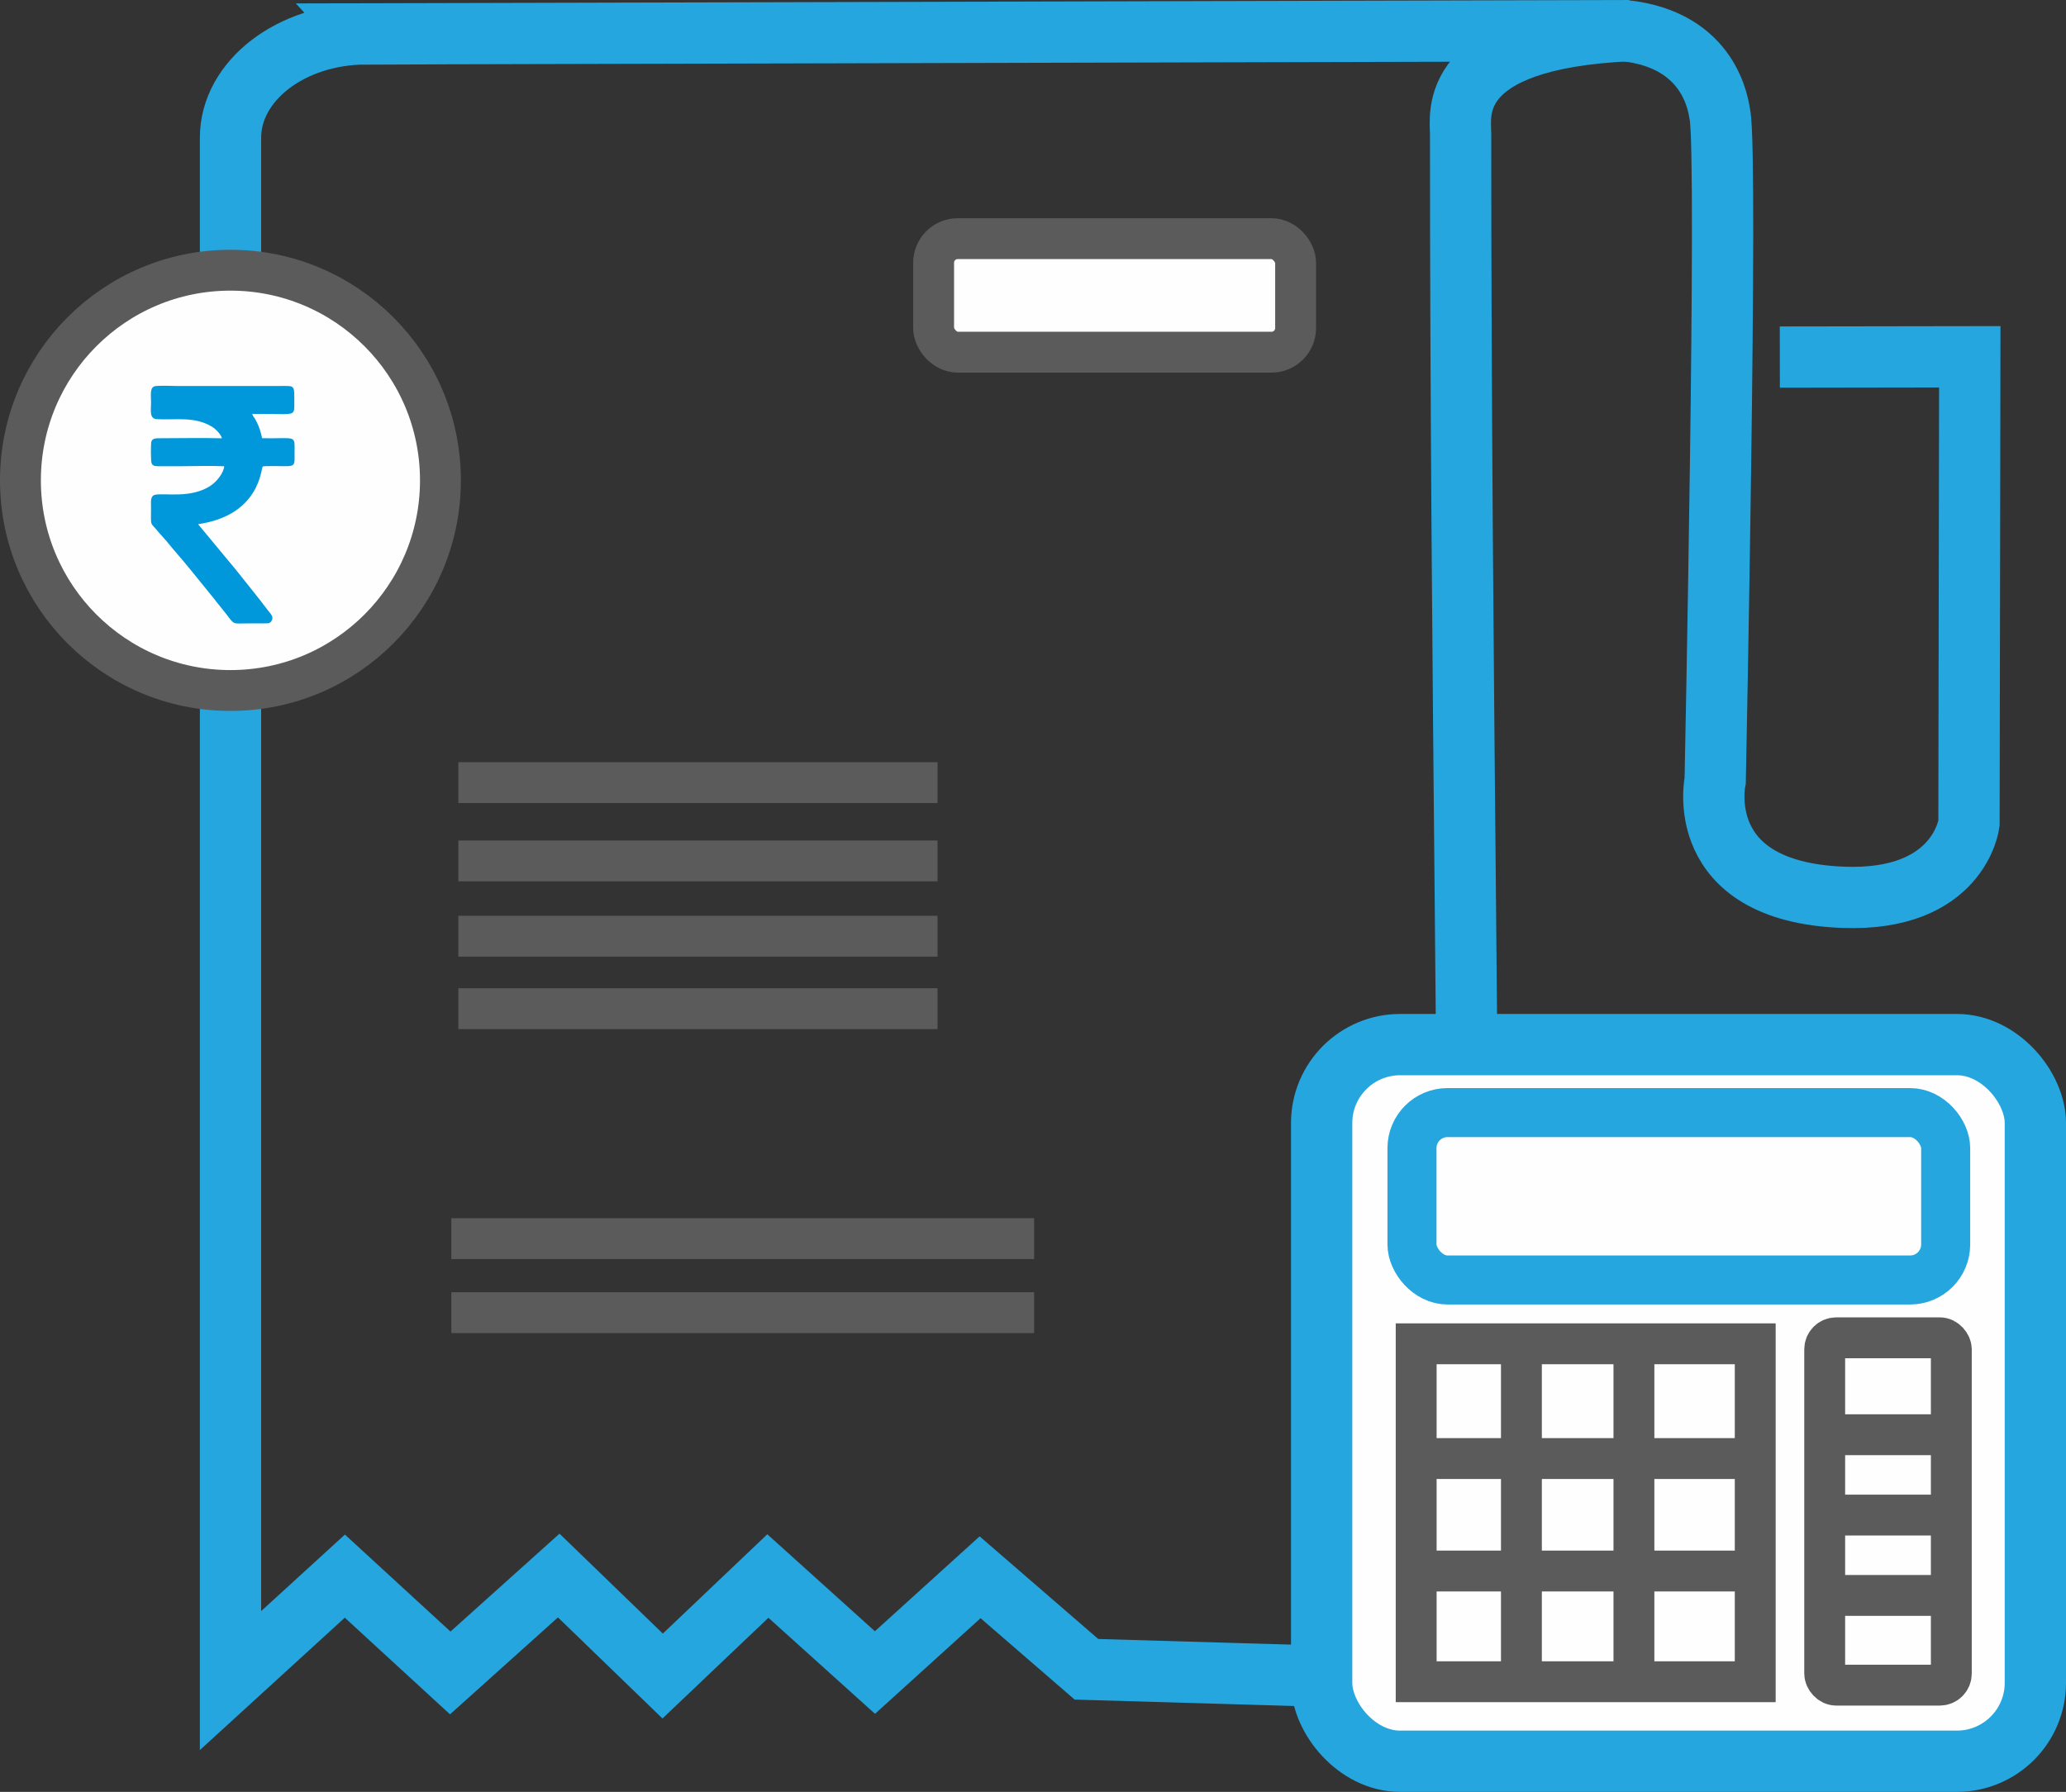
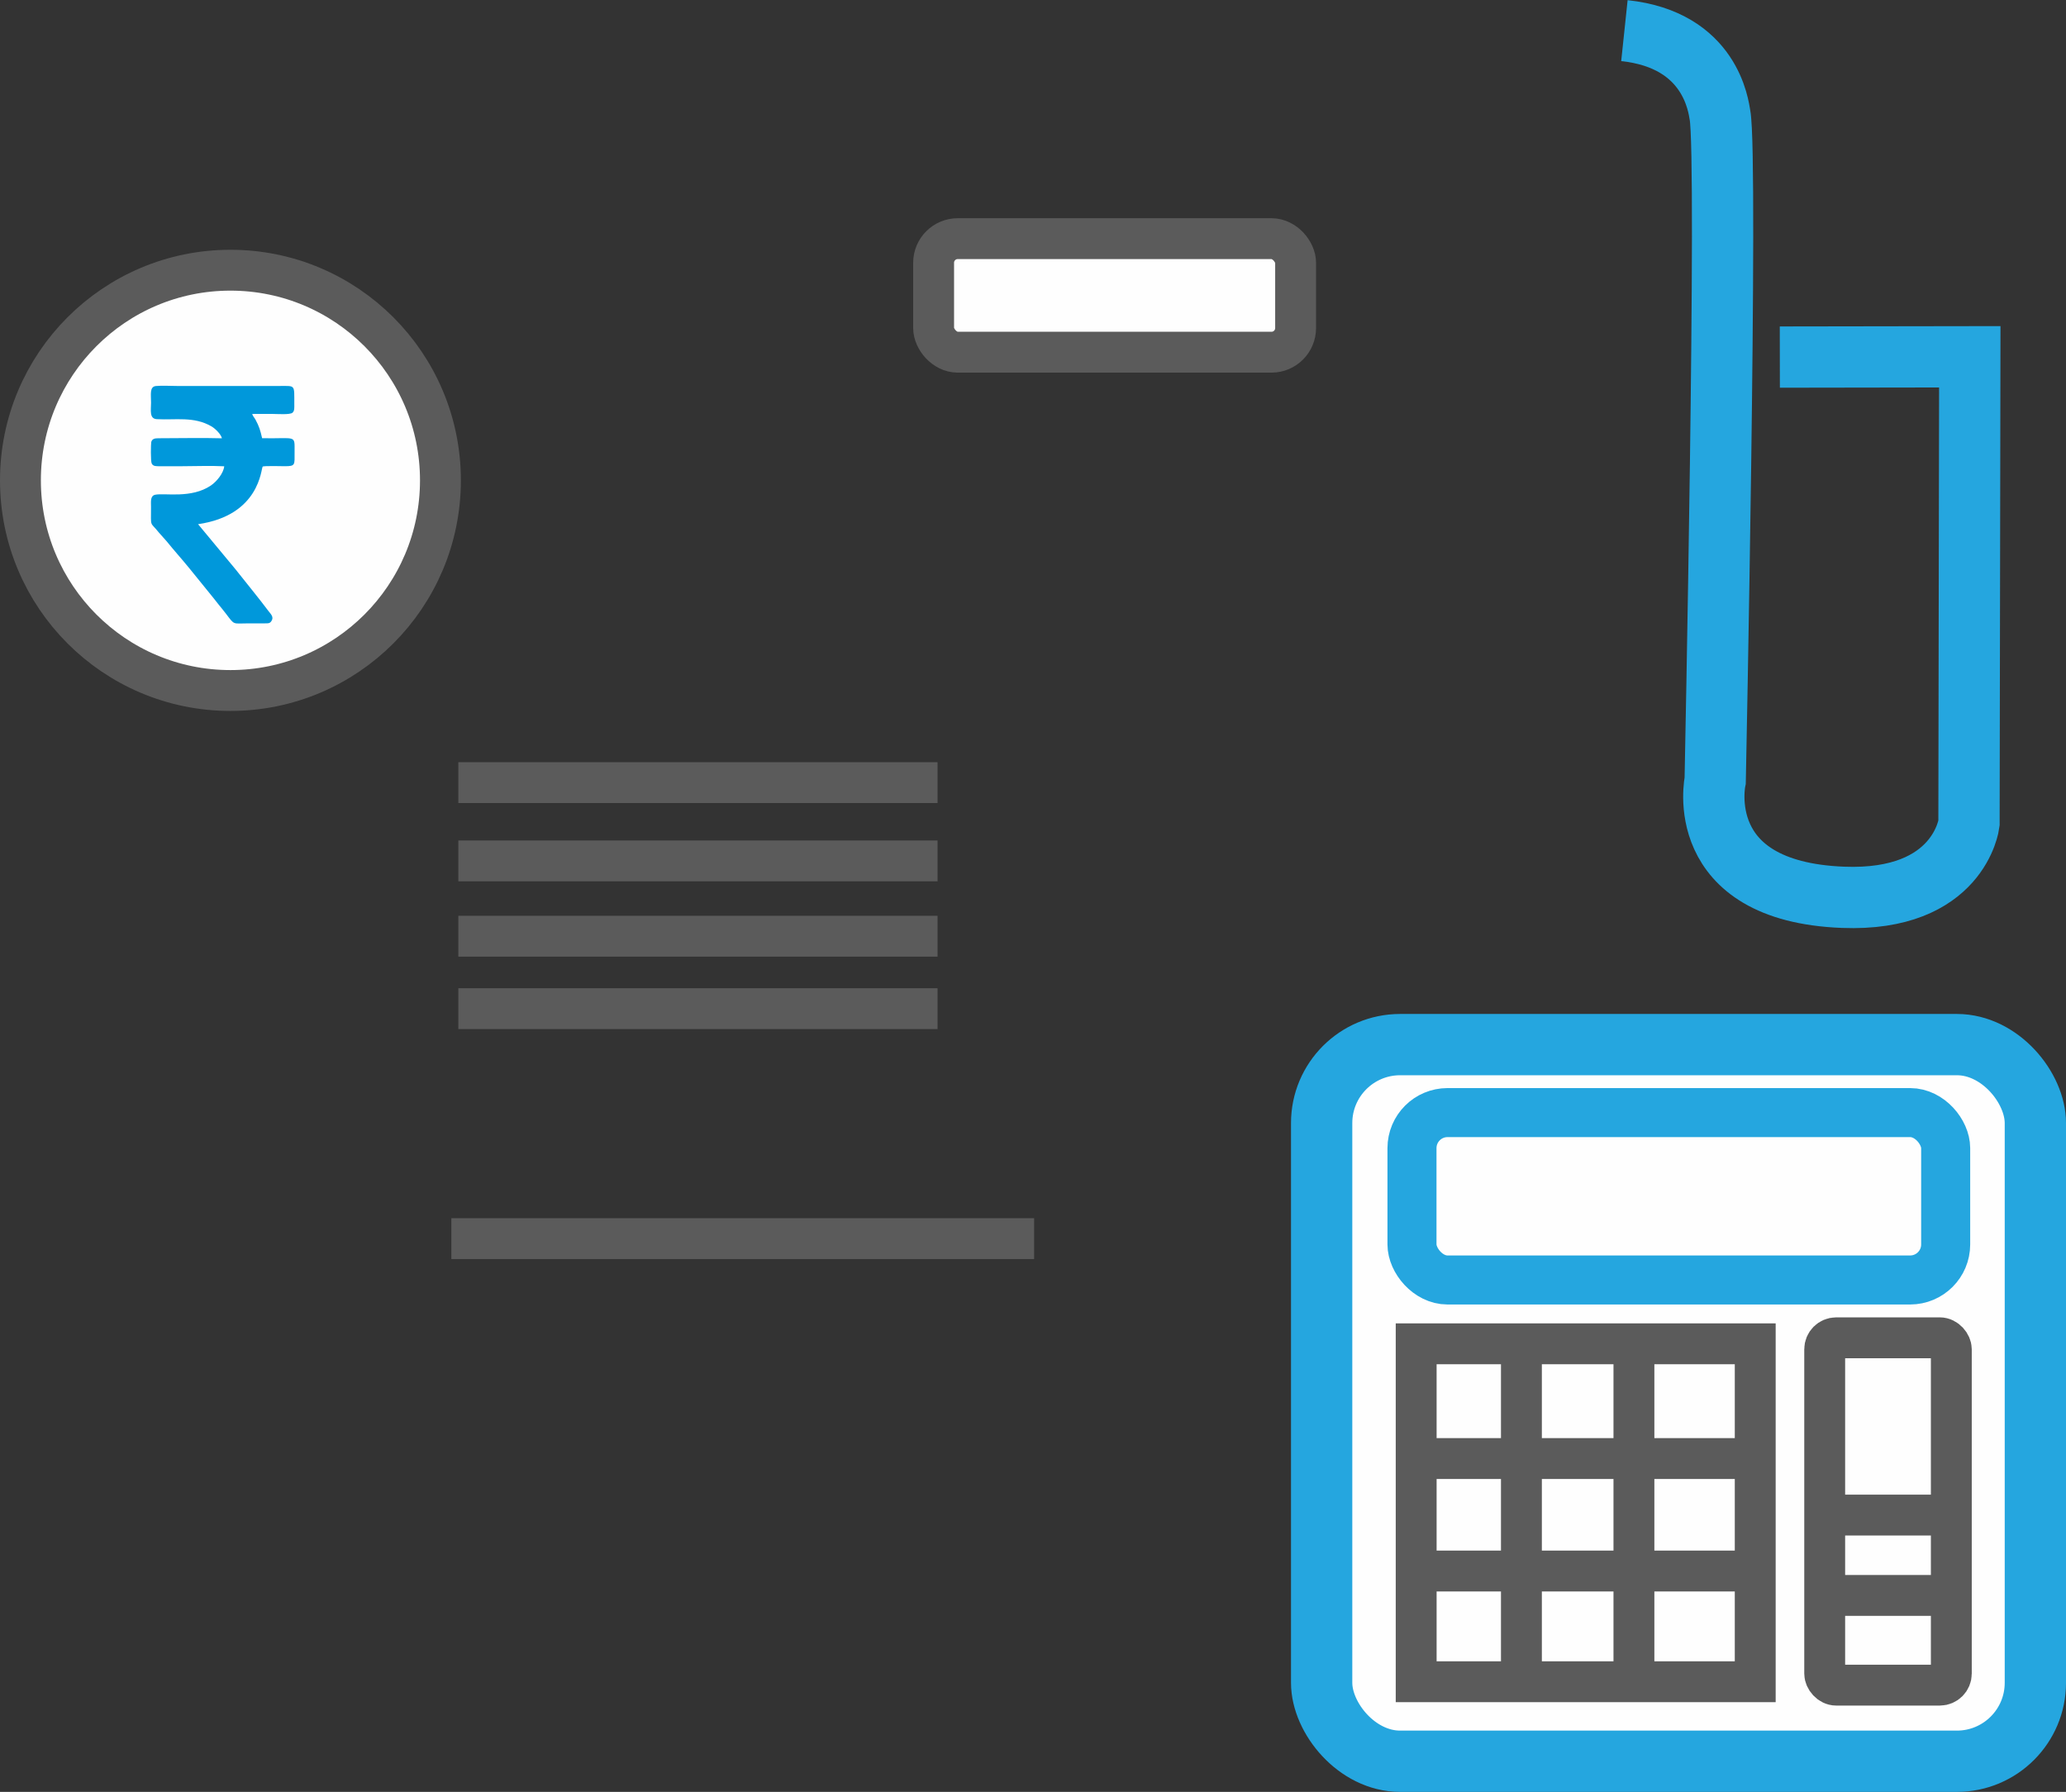
<svg xmlns="http://www.w3.org/2000/svg" xml:space="preserve" width="42.806mm" height="37.136mm" version="1.1" style="shape-rendering:geometricPrecision; text-rendering:geometricPrecision; image-rendering:optimizeQuality; fill-rule:evenodd; clip-rule:evenodd" viewBox="0 0 1114.06 966.49">
  <rect x="0" y="0" width="1114.06" height="966.49" fill="#333333" stroke="none" />
  <defs>
    <style type="text/css">
   
    .str2 {stroke:#5B5B5B;stroke-width:22.04;stroke-miterlimit:22.926}
    .str0 {stroke:#25A6DF;stroke-width:33.05;stroke-miterlimit:22.926}
    .str1 {stroke:#25A6DF;stroke-width:26.44;stroke-miterlimit:22.926}
    .fil0 {fill:none}
    .fil1 {fill:#FEFEFE}
    .fil2 {fill:#0098DB}
   
  </style>
  </defs>
  <g id="Layer_x0020_1">
-     <path class="fil0 str0" d="M197 18.27l681.53 -1.74c-98.99,4.51 -90.91,45.22 -90.91,56.02 0,285.26 5.16,548.64 5.16,833.89l-206.93 -6.07 -57.35 -49.63 -56.69 51.38 -57.75 -52.06 -56.73 53.95 -56.04 -54.21 -58.5 52.54 -56.83 -52.22 -61.66 56.34 0 -832.18c0,-30.8 32.72,-55.89 72.72,-55.99z" />
    <rect class="fil1 str0" x="712.68" y="563.43" width="384.86" height="386.54" rx="42.32" ry="42.32" />
    <rect class="fil1 str1" x="761.39" y="600.1" width="287.79" height="90.29" rx="19.18" ry="19.18" />
    <rect class="fil1 str2" x="763.65" y="724.81" width="182.83" height="182.27" />
    <line class="fil0 str2" x1="763.65" y1="847.37" x2="946.49" y2="847.37" />
    <line class="fil0 str2" x1="763.65" y1="786.7" x2="946.49" y2="786.7" />
    <line class="fil0 str2" x1="820.4" y1="905.82" x2="820.4" y2="725.62" />
    <line class="fil0 str2" x1="881.07" y1="905.82" x2="881.07" y2="725.62" />
    <rect class="fil1 str2" x="983.94" y="721.57" width="68.28" height="187.35" rx="6.21" ry="6.21" />
    <line class="fil0 str2" x1="984.69" y1="860.53" x2="1051.77" y2="860.53" />
    <line class="fil0 str2" x1="984.69" y1="817.19" x2="1051.77" y2="817.19" />
-     <line class="fil0 str2" x1="984.69" y1="773.85" x2="1051.77" y2="773.85" />
    <path class="fil0 str0" d="M875.94 16.53c46.76,4.93 50.71,41.11 51.53,45.51 4.29,23.15 -2.58,358.91 -2.58,358.91 0,0 -12.91,59.82 68.86,63.03 62.8,2.47 68,-39.88 68,-39.88l0.43 -251.66 -102.43 0.16" />
    <line class="fil0 str2" x1="247.15" y1="422.13" x2="505.57" y2="422.13" />
    <line class="fil0 str2" x1="247.15" y1="464.35" x2="505.57" y2="464.35" />
    <line class="fil0 str2" x1="247.15" y1="504.97" x2="505.57" y2="504.97" />
    <line class="fil0 str2" x1="247.15" y1="544.05" x2="505.57" y2="544.05" />
    <line class="fil0 str2" x1="243.38" y1="668.09" x2="557.64" y2="668.09" />
-     <line class="fil0 str2" x1="243.38" y1="708.01" x2="557.64" y2="708.01" />
    <rect class="fil1 str2" x="503.44" y="128.72" width="195.2" height="61.24" rx="13.01" ry="13.01" />
    <ellipse class="fil1 str2" cx="124.26" cy="259.09" rx="113.24" ry="113.35" />
    <path class="fil2" d="M119.66 236.4c-10.55,-0.31 -23.38,-0.02 -34.36,-0.02 -1.87,0 -3.32,0.34 -3.74,2.07 -0.19,0.79 -0.4,10.36 0.27,11.61 0.81,1.5 2.38,1.41 4.48,1.41 3.85,-0.01 7.69,0 11.54,0 7.45,0 15.71,-0.36 23.06,0.03 -0.37,3.71 -4.03,8.22 -7.2,10.37 -10.57,7.16 -24.69,3.94 -29.93,4.96 -2.85,0.55 -2.34,3.71 -2.34,6.64 0,11.55 -0.73,7.51 4.29,13.83l4.14 4.66c3.91,4.85 8.28,9.69 12.16,14.46l12.02 14.82c1.31,1.56 2.61,3.32 3.9,4.91 1.41,1.73 2.61,3.18 3.92,4.89 4.87,6.38 3.33,5.18 12.4,5.18 2.85,0 5.71,-0.01 8.56,0 1.65,0.01 2.57,0.07 3.4,-1.04 1.75,-2.34 -0.25,-3.99 -1.56,-5.73 -5.5,-7.35 -12,-15.17 -17.63,-22.34l-20.23 -24.38c33.39,-4.82 33.9,-29.98 34.84,-31.06 0.43,-0.5 11.36,-0.21 11.93,-0.21 5.81,0 5.27,-0.68 5.27,-7.6 0,-9.59 1.11,-7.17 -17.5,-7.5 -1,-4.34 -1.58,-6.31 -3.58,-10.03 -0.55,-1.03 -1.46,-1.87 -1.76,-3.07 3.73,0.03 7.48,0.01 11.21,0.01 2.3,0 9.15,0.52 10.5,-0.66 1.19,-1.03 0.98,-2.82 0.98,-4.78 -0.01,-10.43 0.59,-9.65 -7.5,-9.65l-55.92 0c-3.37,0 -7.92,-0.28 -11.15,0.02 -3.56,0.33 -2.67,4.48 -2.67,9 0,4.01 -1.05,8.64 3.07,8.88 10.03,0.59 20.06,-1.66 29.61,3.96 1.8,1.06 5.01,4.09 5.54,6.36z" />
  </g>
</svg>